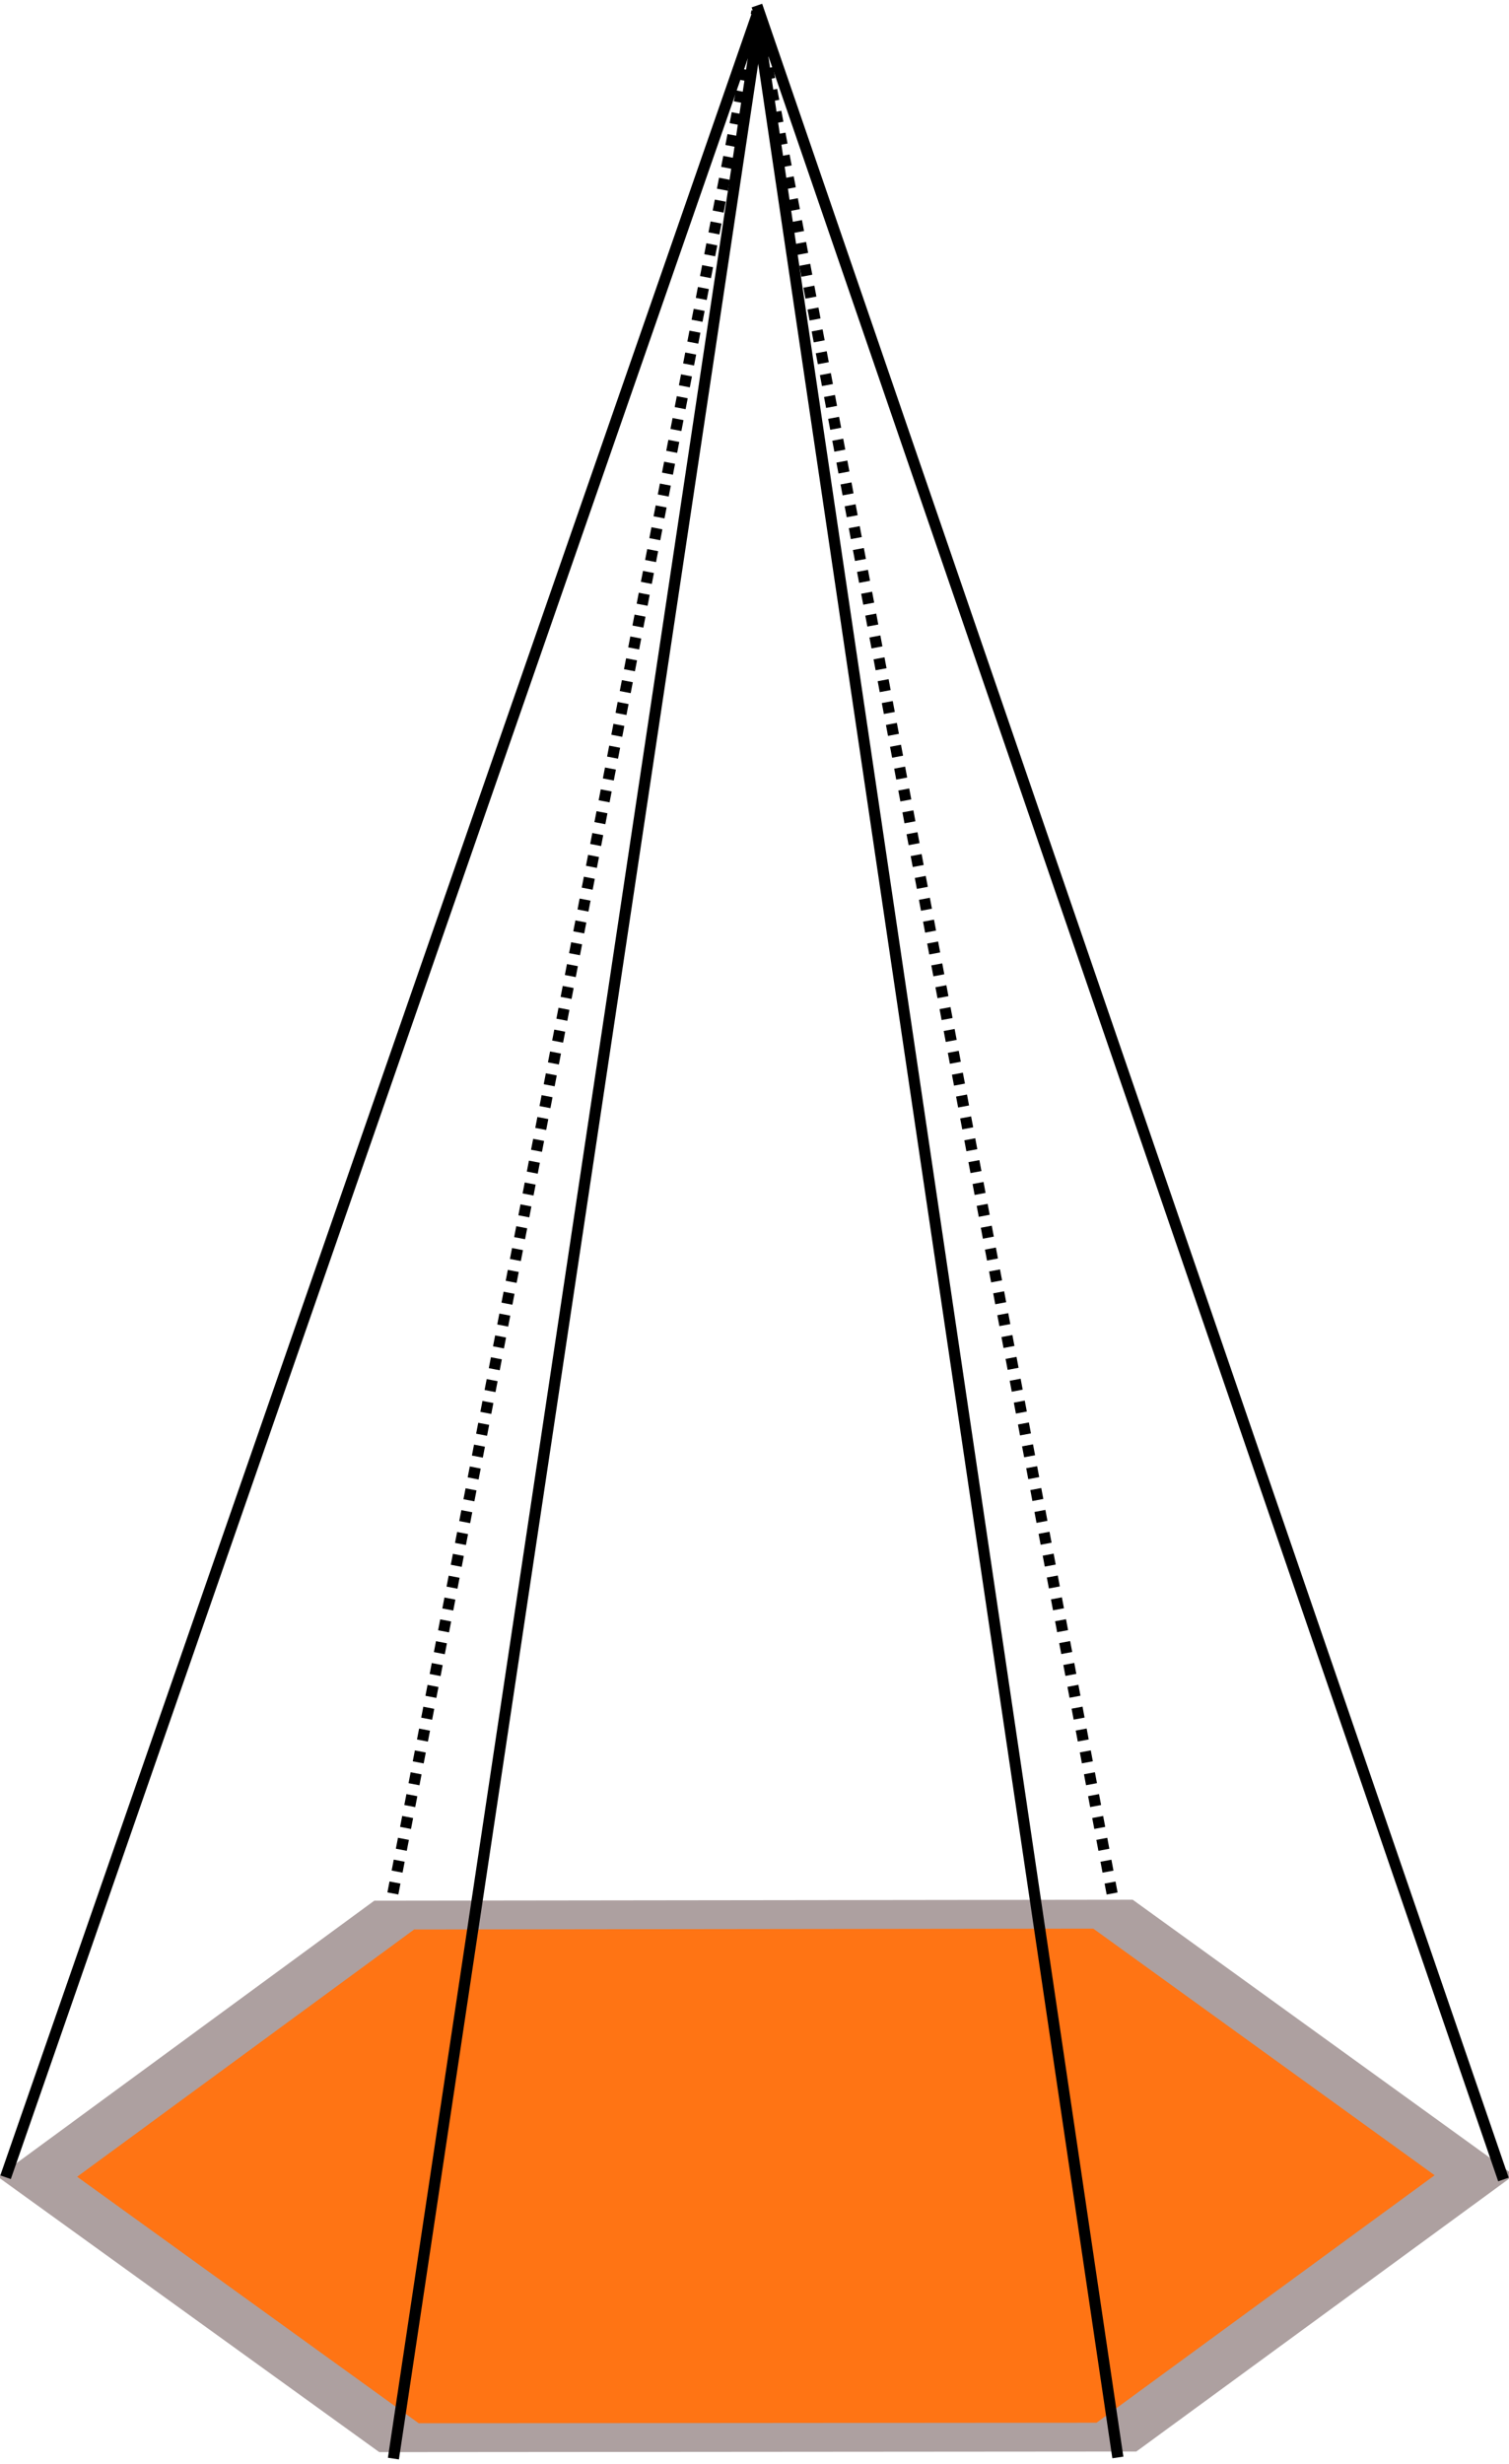
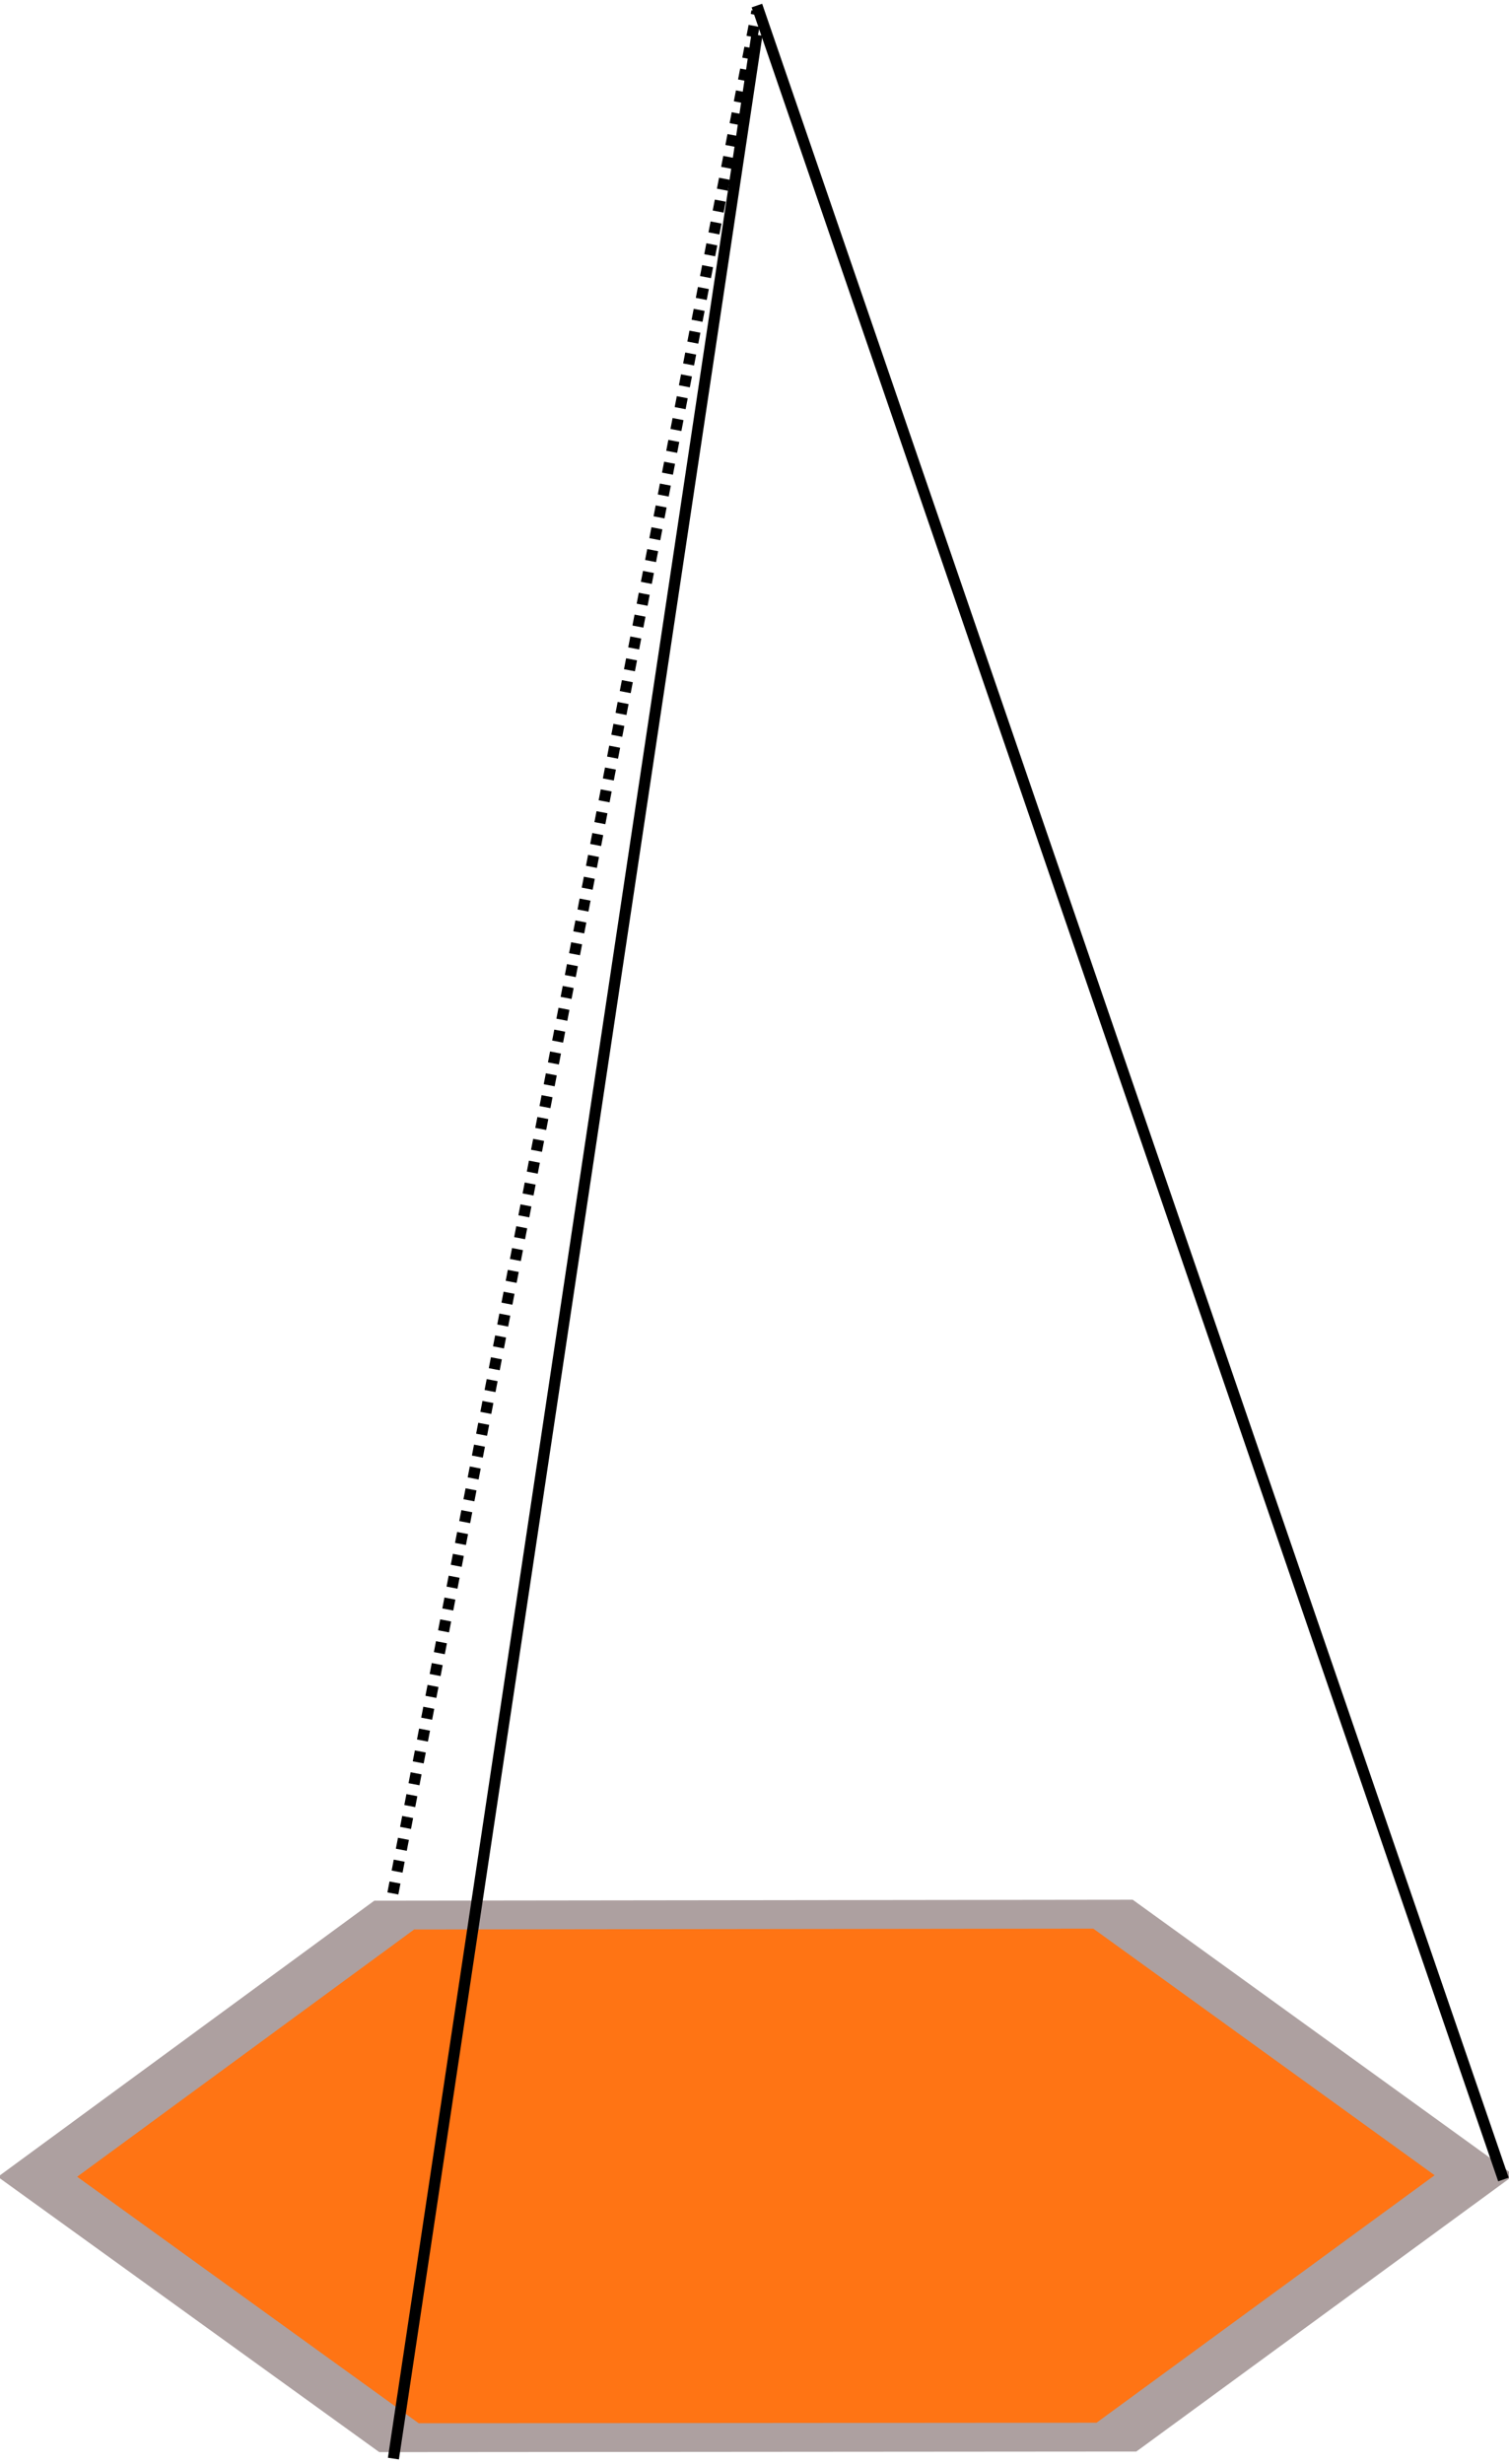
<svg xmlns="http://www.w3.org/2000/svg" xmlns:ns1="http://sodipodi.sourceforge.net/DTD/sodipodi-0.dtd" xmlns:ns2="http://www.inkscape.org/namespaces/inkscape" width="135.662" height="221.522" id="svg2" ns1:version="0.32" ns2:version="0.45.1+0.46pre1+devel" ns1:docbase="C:\Documents and Settings\RoyM\Mes documents\inkscape" ns1:docname="roym_pyramide_2.svg" ns2:output_extension="org.inkscape.output.svg.inkscape" version="1.0" ns2:export-filename="C:\joanna\Gfx\drawings_vector\admin\thumbs\roym_pyramide.png" ns2:export-xdpi="51.960716" ns2:export-ydpi="51.960716">
  <ns1:namedview id="base" pagecolor="#ffffff" bordercolor="#666666" borderopacity="1.0" ns2:pageopacity="0.0" ns2:pageshadow="2" ns2:zoom="2.2841935" ns2:cx="183.60023" ns2:cy="110.76119" ns2:document-units="px" ns2:current-layer="layer1" showguides="true" ns2:guide-bbox="true" ns2:window-width="1280" ns2:window-height="708" ns2:window-x="0" ns2:window-y="58" ns2:guide-points="true" showgrid="false" />
  <defs id="defs4">
    <ns2:perspective ns1:type="inkscape:persp3d" ns2:vp_x="-50 : 600 : 1" ns2:vp_y="0 : 1000 : 0" ns2:vp_z="700 : 600 : 1" ns2:persp3d-origin="300 : 400 : 1" id="perspective20" />
  </defs>
  <g ns2:label="Calque 1" id="layer1" ns2:groupmode="layer" transform="translate(-251.103,-293.829)">
    <g id="g2426">
      <path ns2:flatsided="true" ns1:r1="48.744644" ns2:rounded="0" transform="matrix(1.325,0,0,-0.557,-21.215,735.484)" ns2:randomized="0.001" ns1:sides="6" ns1:r2="42.2141" ns1:cx="256.81241" ns1:type="star" ns1:arg1="1.0500679" ns1:cy="441.73315" d="M 281.041,483.973 L 232.271,483.829 L 208.068,441.589 L 232.595,399.48 L 281.273,399.572 L 305.554,441.844 L 281.041,483.973 z" id="path3233" style="opacity:1;fill:#ff6e0a;fill-opacity:0.954;fill-rule:nonzero;stroke:#ada0a0;stroke-width:4.658;stroke-miterlimit:4;stroke-dasharray:none;stroke-dashoffset:0;stroke-opacity:1" ns1:arg2="1.5736667" />
-       <path id="path3239" ns1:nodetypes="ccc" d="M 251.603,489.558 L 319.15,295.208 L 319.15,295.208" style="fill:none;fill-rule:evenodd;stroke:#000000;stroke-width:1px;stroke-linecap:butt;stroke-linejoin:miter;stroke-opacity:1" />
      <path id="path3241" ns1:nodetypes="cc" d="M 386.265,489.762 L 319.15,294.329" style="fill:none;fill-rule:evenodd;stroke:#000000;stroke-width:1px;stroke-linecap:butt;stroke-linejoin:miter;stroke-opacity:1" />
-       <path id="path3243" ns1:nodetypes="cc" d="M 351.6,514.749 L 319.15,295.359" style="fill:none;fill-rule:evenodd;stroke:#000000;stroke-width:1px;stroke-linecap:butt;stroke-linejoin:miter;stroke-opacity:1" />
      <path id="path3245" ns1:nodetypes="cc" d="M 286.472,514.851 L 319.15,296.967" style="fill:none;fill-rule:evenodd;stroke:#000000;stroke-width:1px;stroke-linecap:butt;stroke-linejoin:miter;stroke-opacity:1" />
      <path id="path3247" ns1:nodetypes="cc" d="M 286.423,464.046 L 319.15,294.844" style="fill:none;fill-rule:evenodd;stroke:#000000;stroke-width:1;stroke-linecap:butt;stroke-linejoin:miter;stroke-miterlimit:4;stroke-dasharray:1, 1;stroke-dashoffset:0;stroke-opacity:1" />
-       <path id="path3249" ns1:nodetypes="cc" d="M 351.085,464.051 L 319.15,294.844" style="fill:none;fill-rule:evenodd;stroke:#000000;stroke-width:1;stroke-linecap:butt;stroke-linejoin:miter;stroke-miterlimit:4;stroke-dasharray:1, 1;stroke-dashoffset:0;stroke-opacity:1" />
    </g>
  </g>
</svg>